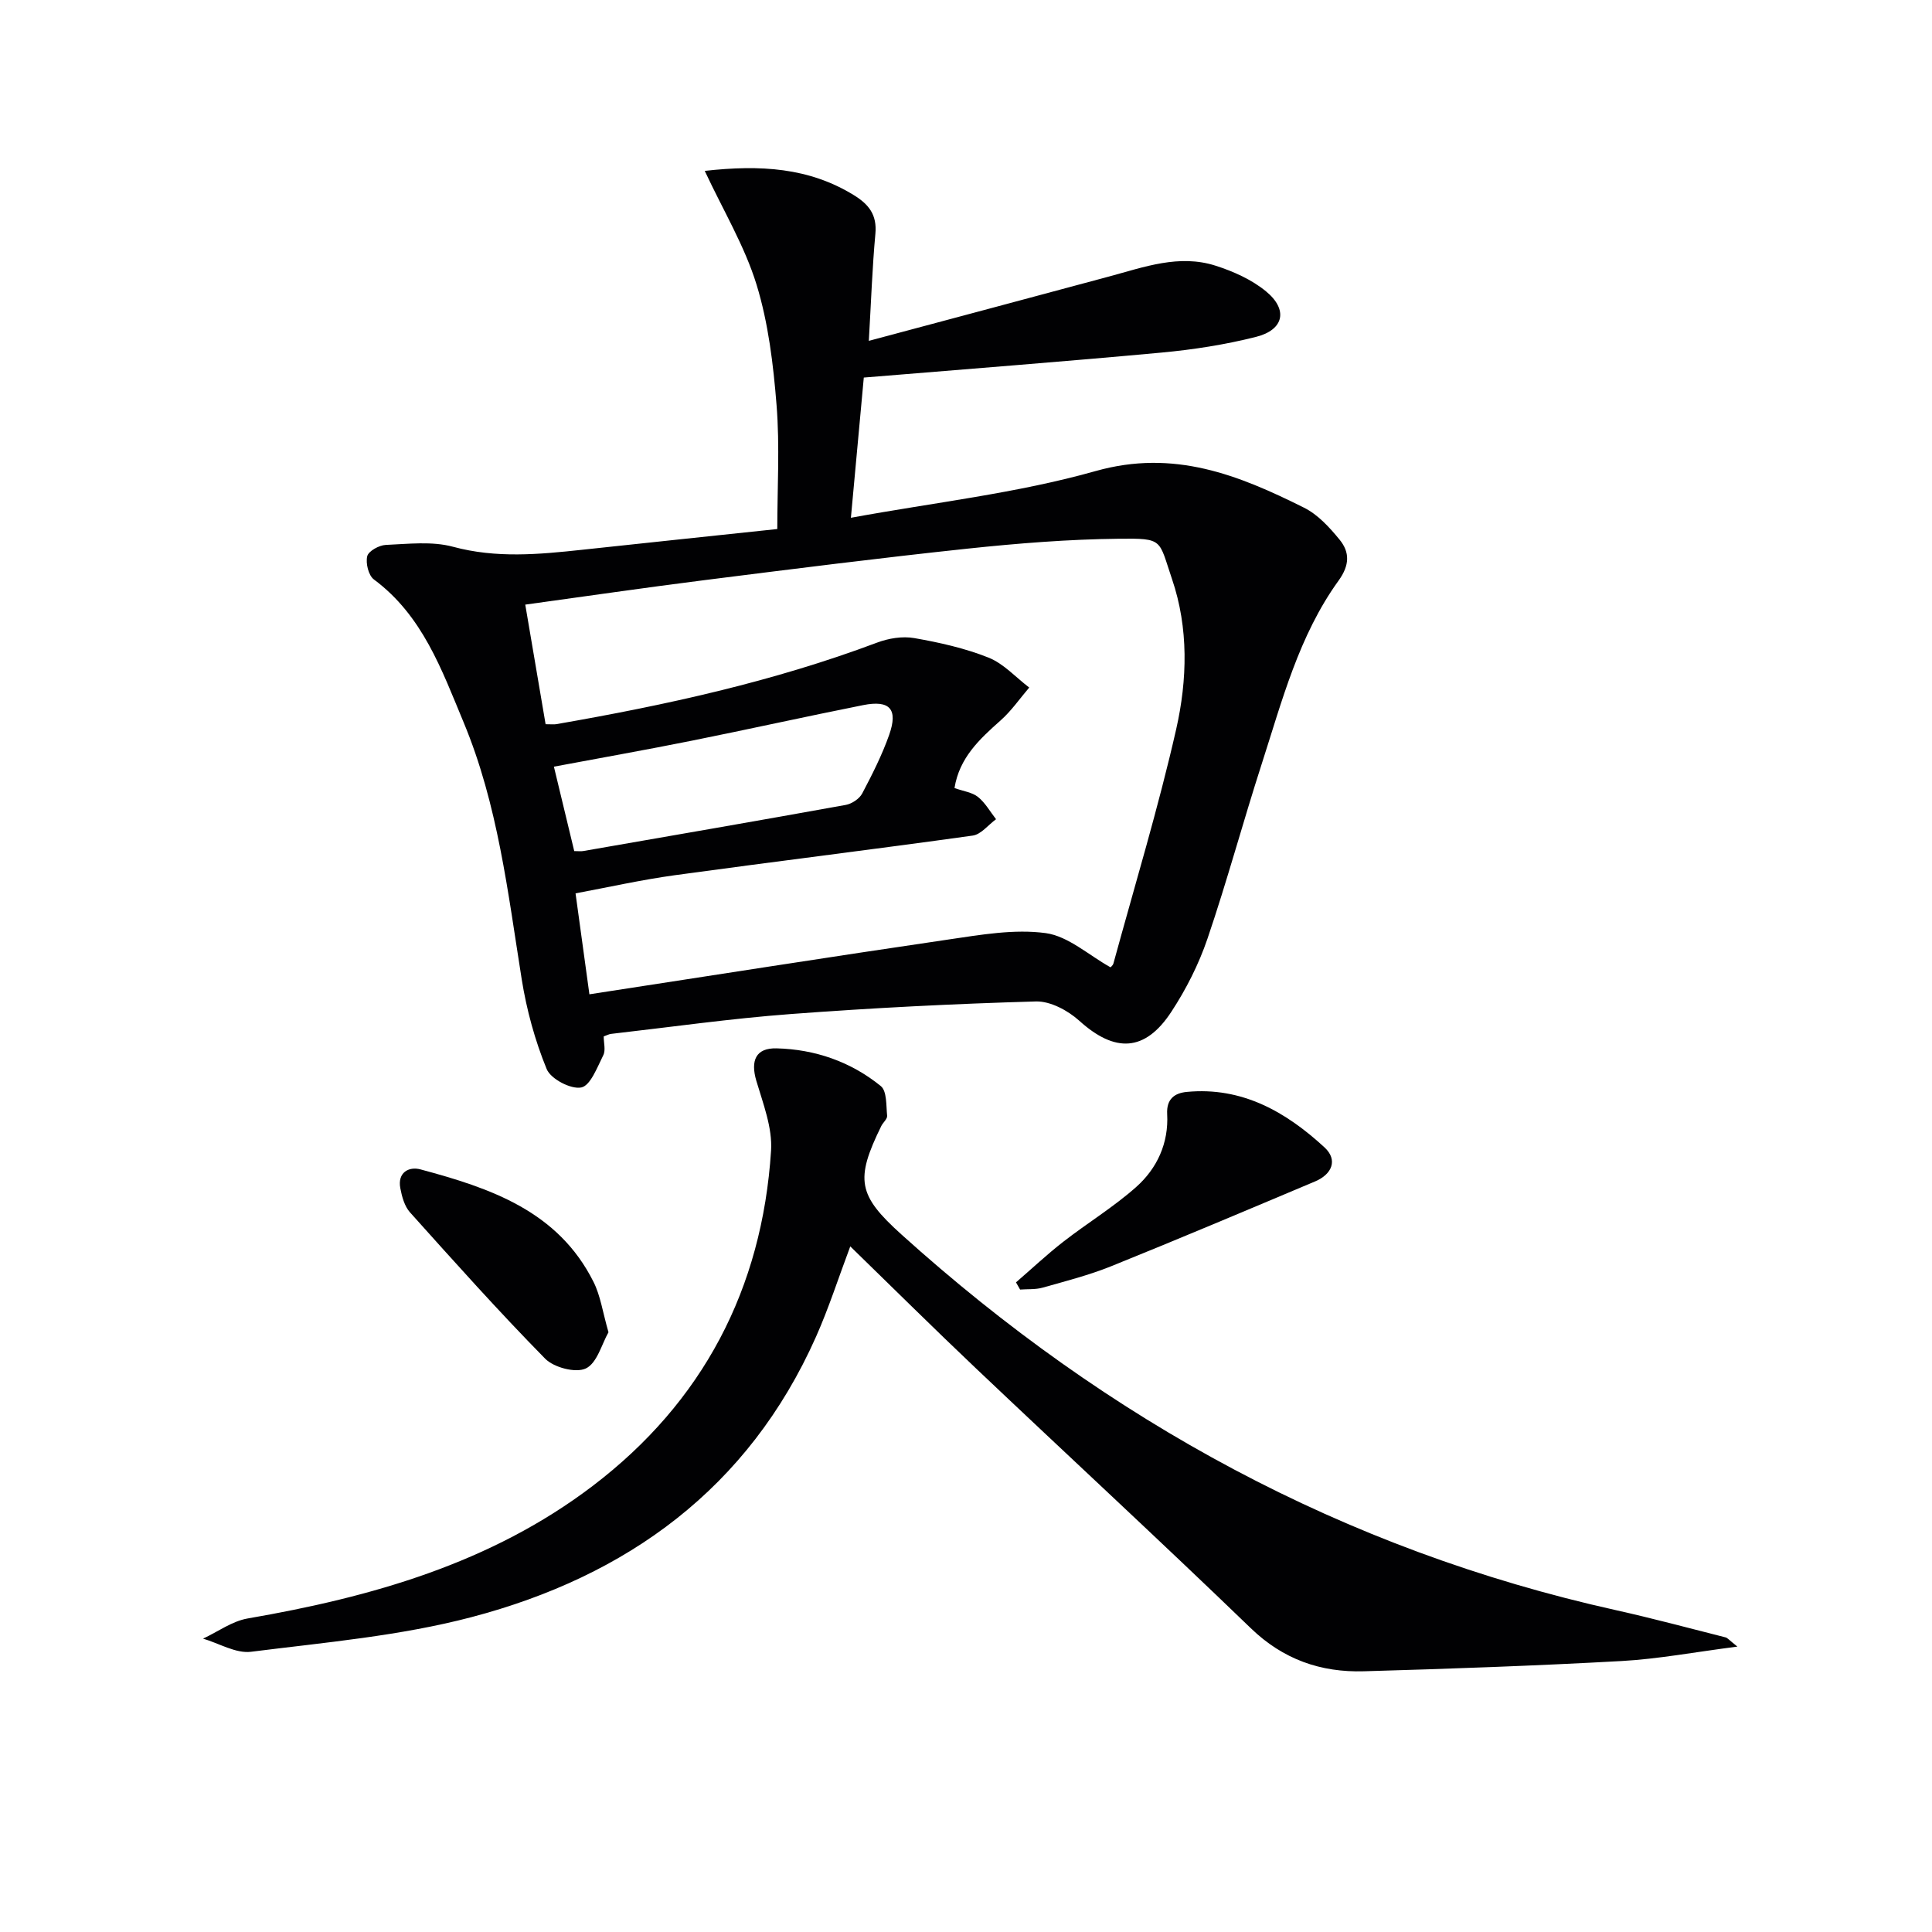
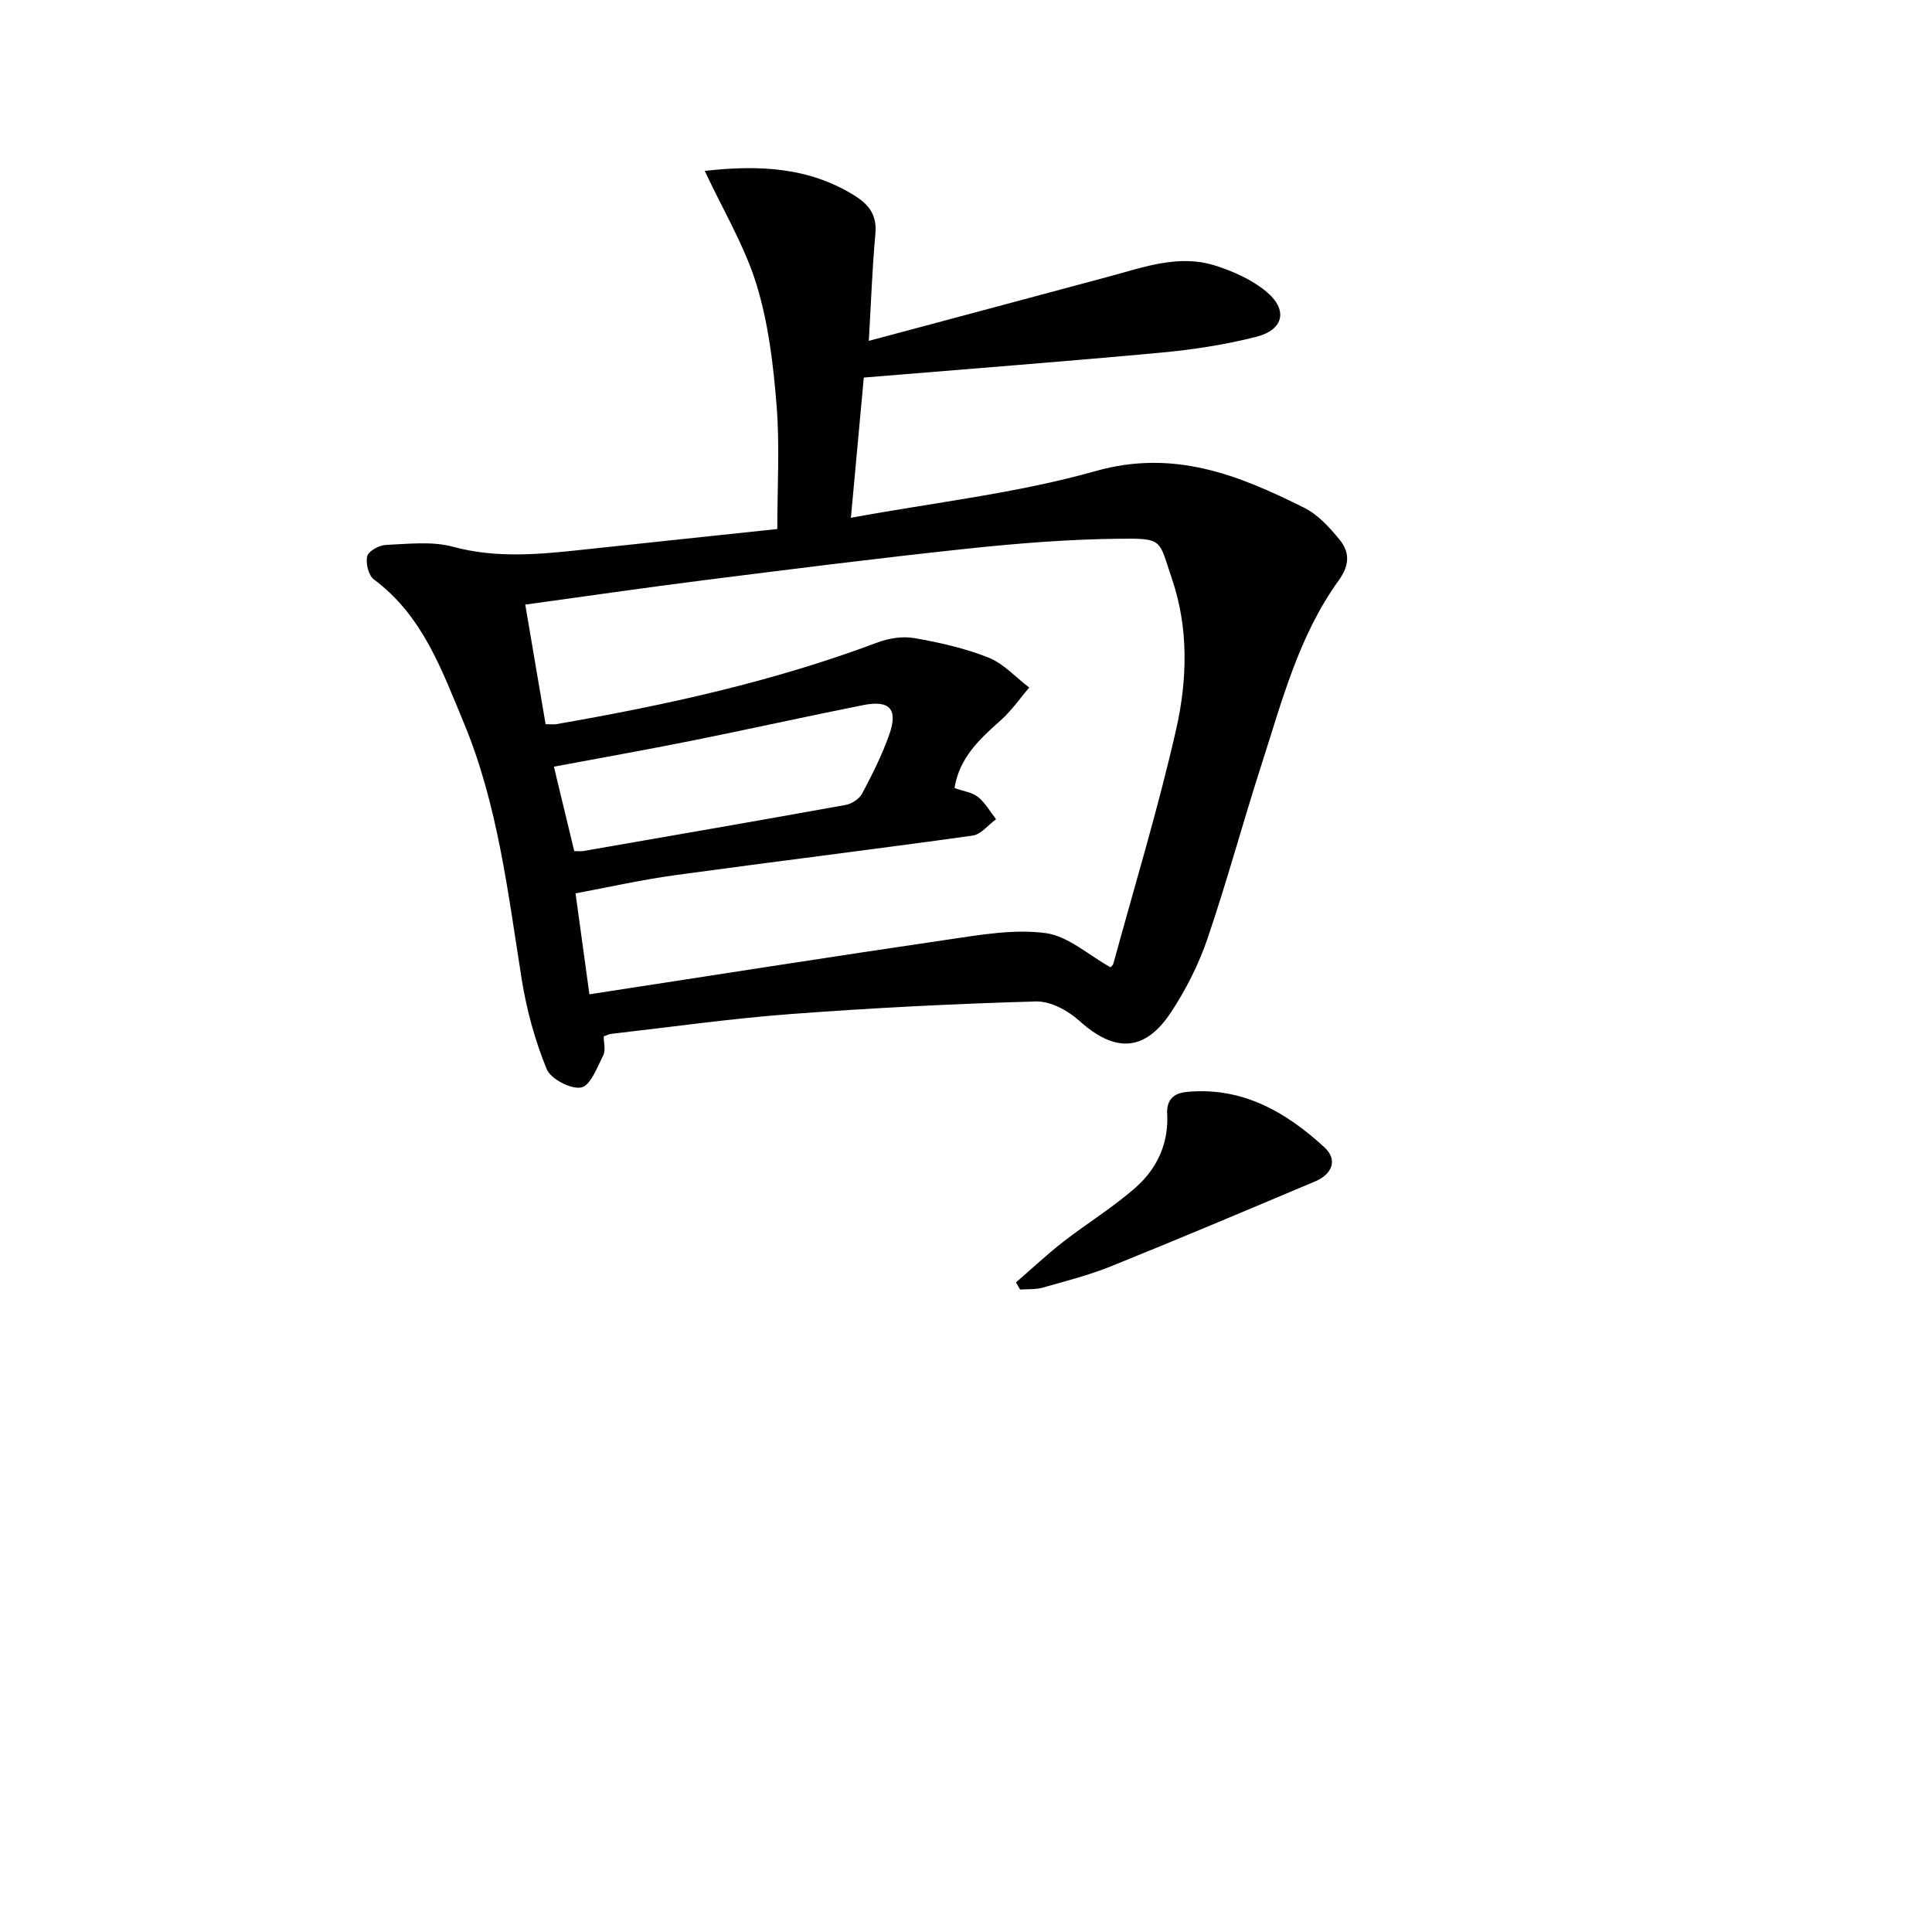
<svg xmlns="http://www.w3.org/2000/svg" enable-background="new 0 0 400 400" viewBox="0 0 400 400">
  <g fill="#010103">
    <path d="m124.99 214.58c0 1.33.44 2.86-.09 3.9-1.25 2.48-2.65 6.29-4.56 6.67-2.15.42-6.32-1.76-7.16-3.82-2.42-5.91-4.15-12.23-5.16-18.55-2.87-18.01-4.93-36.17-12.03-53.22-4.54-10.9-8.49-22.1-18.58-29.59-1.12-.83-1.73-3.36-1.38-4.81.26-1.07 2.46-2.28 3.84-2.34 4.65-.2 9.56-.8 13.92.38 8.96 2.42 17.77 1.59 26.69.63 13.37-1.44 26.75-2.85 40.45-4.3 0-8.57.53-17.15-.15-25.64-.67-8.4-1.69-16.97-4.15-24.98-2.46-7.98-6.9-15.35-10.72-23.53 11.53-1.29 21.57-.69 30.85 5.01 3.13 1.92 4.84 4.09 4.48 8.01-.65 7.06-.89 14.16-1.36 22.17 17.18-4.6 33.5-8.94 49.81-13.34 7.21-1.95 14.43-4.63 21.95-2.23 3.7 1.18 7.51 2.88 10.47 5.32 4.62 3.79 3.72 7.96-2.04 9.42-6.4 1.62-13.02 2.65-19.61 3.26-20.33 1.88-40.7 3.44-61.62 5.17-.8 8.72-1.69 18.34-2.67 29.03 17.25-3.17 34.34-5.06 50.66-9.67 16.22-4.58 29.6.81 43.17 7.59 2.85 1.42 5.26 4.06 7.33 6.59 2.15 2.62 2.12 5.3-.2 8.51-8.22 11.38-11.69 24.88-15.92 37.99-3.87 12-7.15 24.19-11.21 36.12-1.8 5.29-4.41 10.46-7.48 15.14-5.47 8.36-11.71 8.52-19.07 1.86-2.35-2.12-6-4.08-8.99-3.99-16.94.48-33.88 1.34-50.78 2.61-12.41.93-24.75 2.69-37.12 4.1-.46.04-.89.29-1.57.53zm104.93-14.31c.02-.03.49-.37.61-.82 4.41-16.14 9.29-32.18 12.99-48.49 2.31-10.21 2.59-20.93-.87-31.08-2.79-8.2-1.69-8.44-11-8.34-10.45.11-20.92.95-31.32 2.05-18.16 1.93-36.27 4.22-54.39 6.51-12.31 1.55-24.59 3.35-37.19 5.08 1.47 8.67 2.85 16.75 4.21 24.76 1.23 0 1.73.07 2.21-.01 22.58-3.92 44.91-8.8 66.44-16.89 2.37-.89 5.23-1.36 7.68-.93 5.21.91 10.48 2.09 15.37 4.04 3.14 1.25 5.64 4.08 8.43 6.2-1.95 2.28-3.69 4.82-5.91 6.79-4.37 3.88-8.56 7.74-9.56 14.02 1.84.66 3.65.87 4.86 1.84 1.51 1.21 2.52 3.05 3.74 4.61-1.61 1.17-3.1 3.15-4.84 3.39-20.53 2.87-41.11 5.38-61.65 8.2-6.97.96-13.85 2.51-20.57 3.76 1.01 7.35 1.91 13.87 2.87 20.9 24.96-3.83 49.68-7.73 74.44-11.36 6.63-.97 13.53-2.19 20.03-1.31 4.68.64 8.9 4.57 13.42 7.08zm-111.03-24.06c.91 0 1.4.07 1.86-.01 18.12-3.15 36.25-6.28 54.35-9.55 1.27-.23 2.83-1.27 3.41-2.37 2.08-3.94 4.11-7.96 5.59-12.15 1.87-5.33.13-7.24-5.41-6.14-11.85 2.36-23.65 4.99-35.5 7.37-9.36 1.88-18.77 3.54-28.51 5.37 1.44 5.98 2.78 11.55 4.21 17.48z" />
-     <path d="m359.71 340.91c-8.94 1.15-16.44 2.57-24 2.99-17.76.98-35.55 1.61-53.33 2.12-8.93.26-16.72-2.44-23.44-8.94-18.8-18.15-38.01-35.88-56.97-53.86-8.67-8.22-17.16-16.64-25.93-25.17-2.45 6.51-4.45 12.78-7.11 18.75-13.96 31.34-39.08 49.53-71.31 58.01-14.82 3.9-30.35 5.24-45.63 7.17-3.15.4-6.62-1.74-9.95-2.72 3.07-1.43 6-3.61 9.22-4.17 25.65-4.43 50.37-11.42 71.43-27.43 22.84-17.37 35.11-40.83 36.95-69.43.3-4.75-1.65-9.73-3.05-14.46-1.23-4.17-.13-6.83 4.19-6.72 7.97.2 15.38 2.77 21.58 7.81 1.28 1.04 1.1 4.03 1.31 6.14.07.66-.84 1.39-1.21 2.13-5.46 11.13-4.84 14.33 4.2 22.48 42.69 38.5 91.55 65.24 147.91 77.76 7.6 1.69 15.13 3.72 22.68 5.63.4.09.72.53 2.46 1.91z" />
    <path d="m210.35 265.5c3.27-2.82 6.42-5.79 9.82-8.43 4.96-3.86 10.39-7.16 15.07-11.32 4.33-3.85 6.74-9.09 6.41-15.1-.17-3.12 1.54-4.34 4.05-4.58 11.45-1.1 20.55 4.13 28.53 11.49 2.82 2.61 1.53 5.57-1.95 7.04-14.05 5.92-28.09 11.86-42.22 17.56-4.59 1.85-9.44 3.09-14.22 4.44-1.47.41-3.09.27-4.64.39-.28-.49-.56-.99-.85-1.49z" />
-     <path d="m125.98 275.83c-1.39 2.42-2.35 6.38-4.68 7.49-2.09 1-6.62-.18-8.43-2.02-9.64-9.8-18.8-20.06-27.99-30.3-1.13-1.26-1.67-3.25-2-5-.61-3.24 1.75-4.54 4.18-3.89 14.43 3.87 28.47 8.6 35.82 23.29 1.45 2.88 1.9 6.27 3.1 10.43z" />
  </g>
</svg>